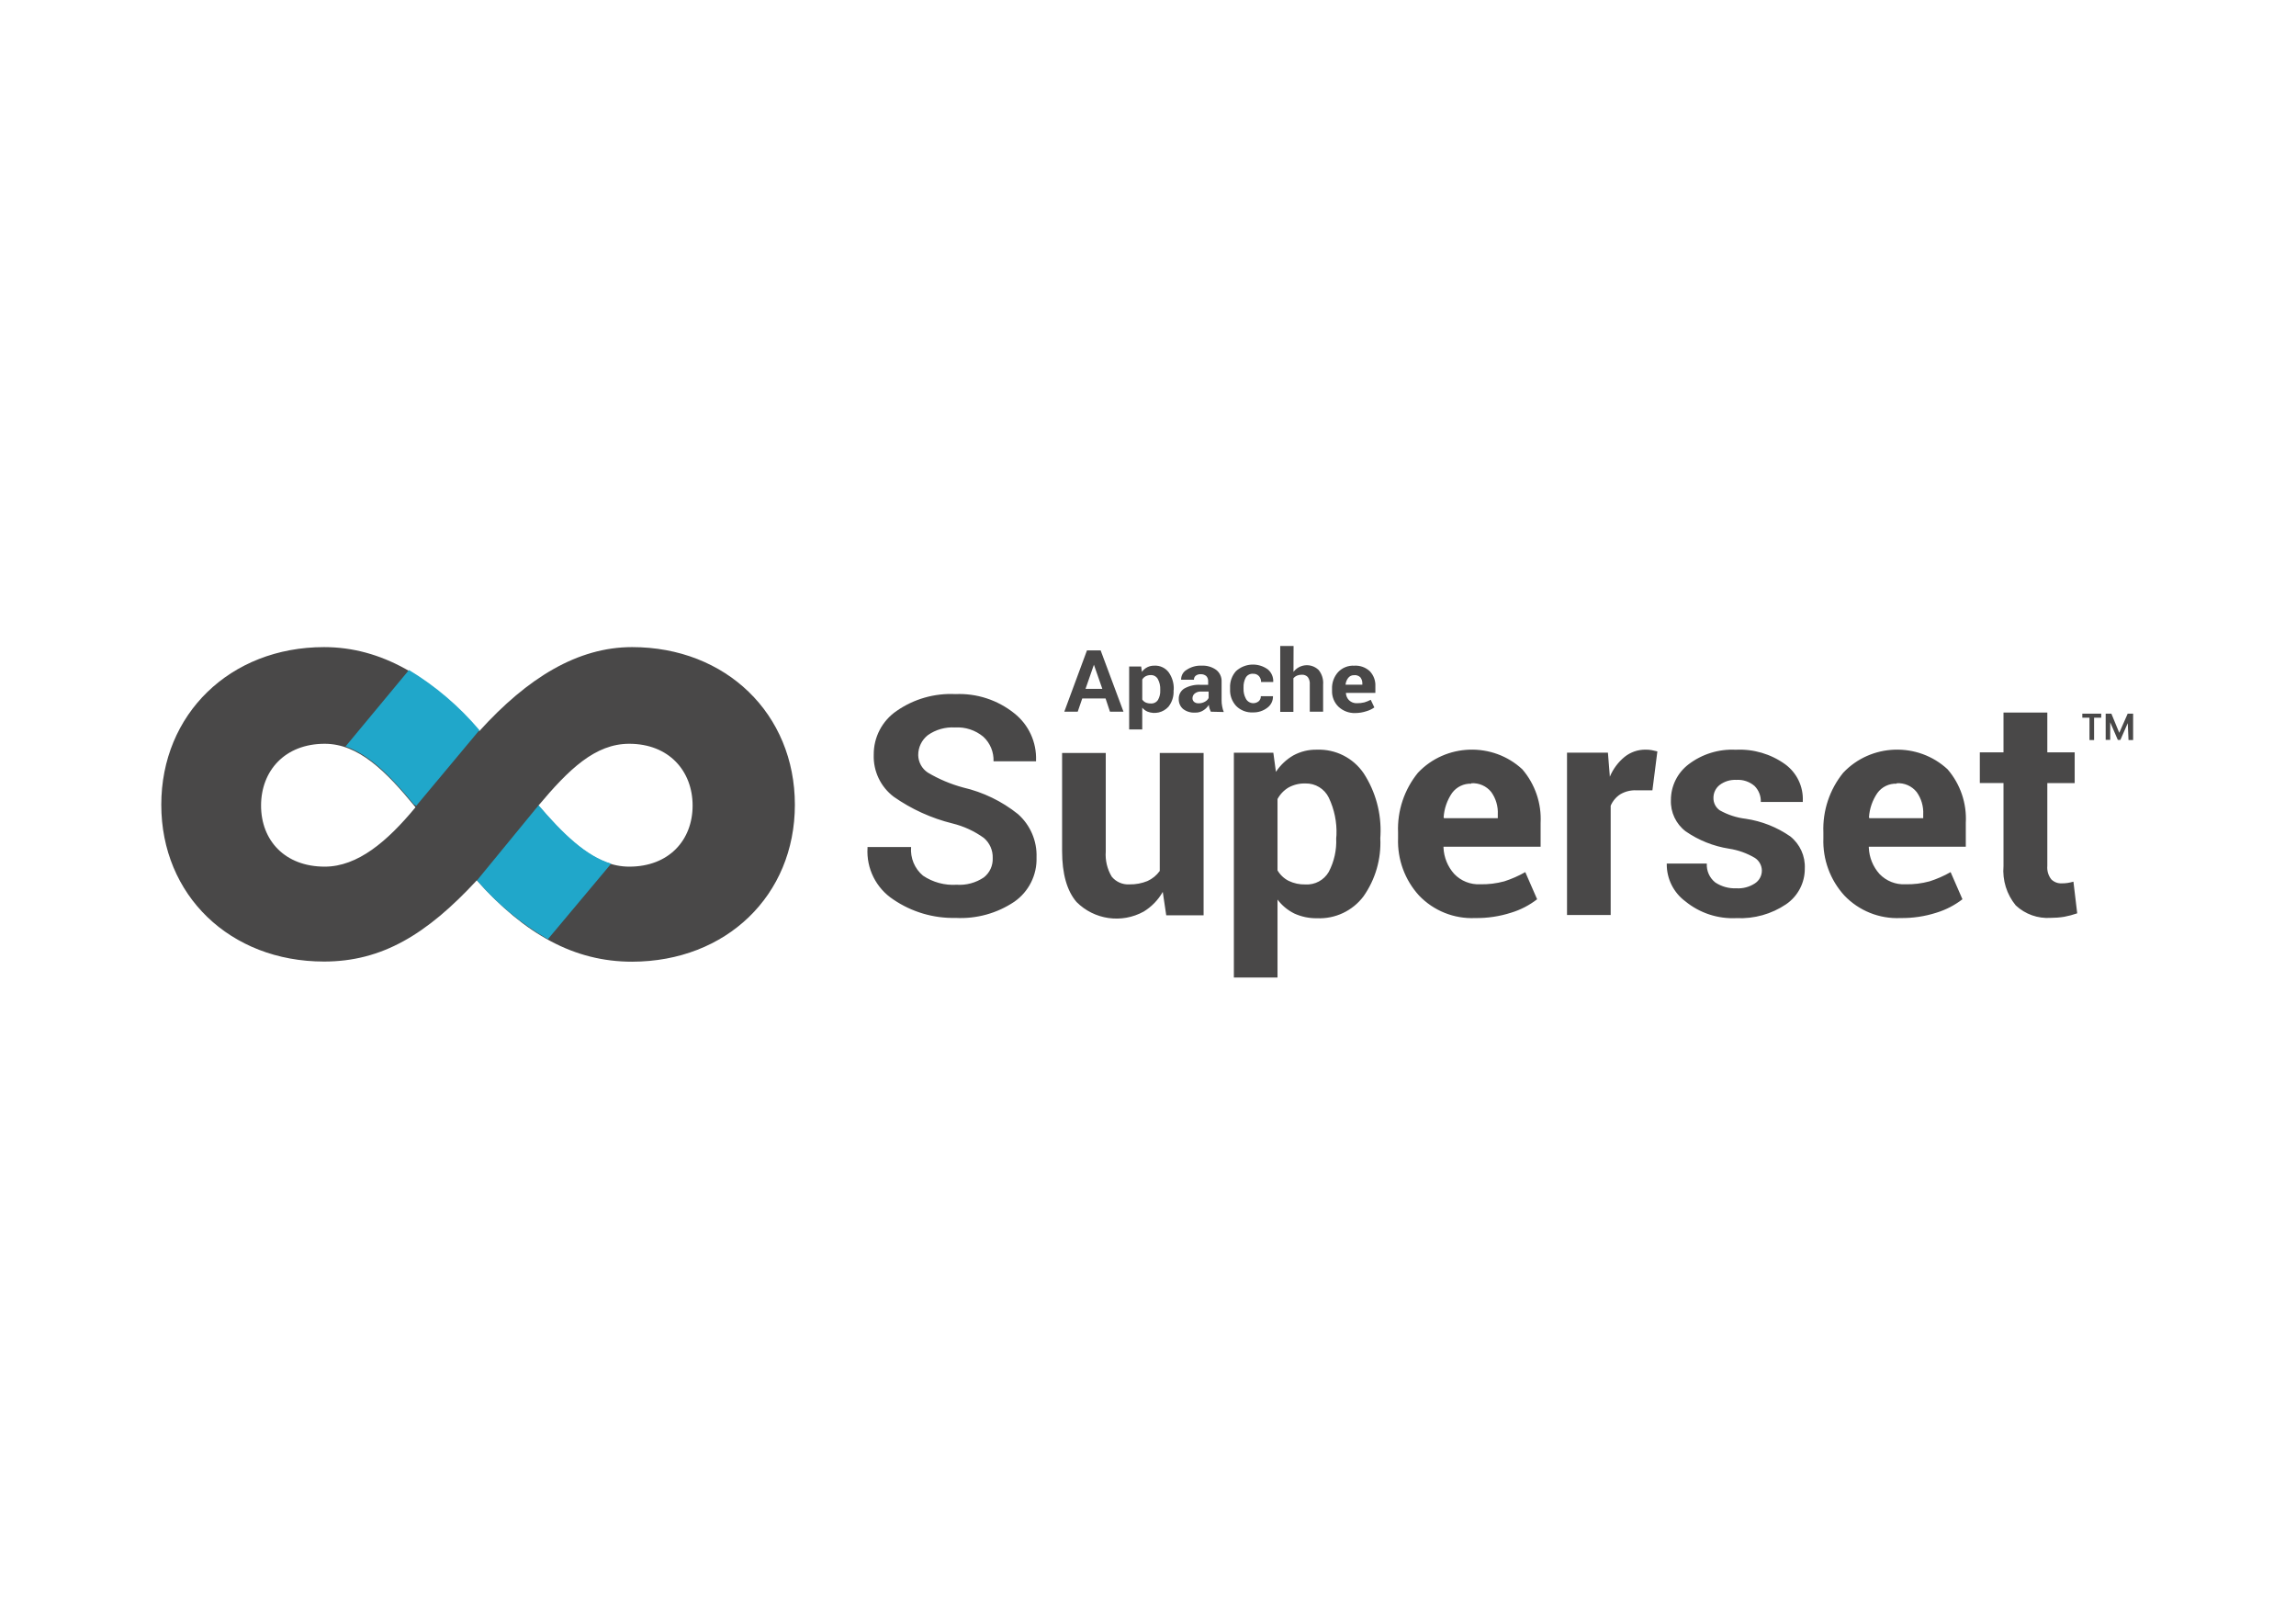
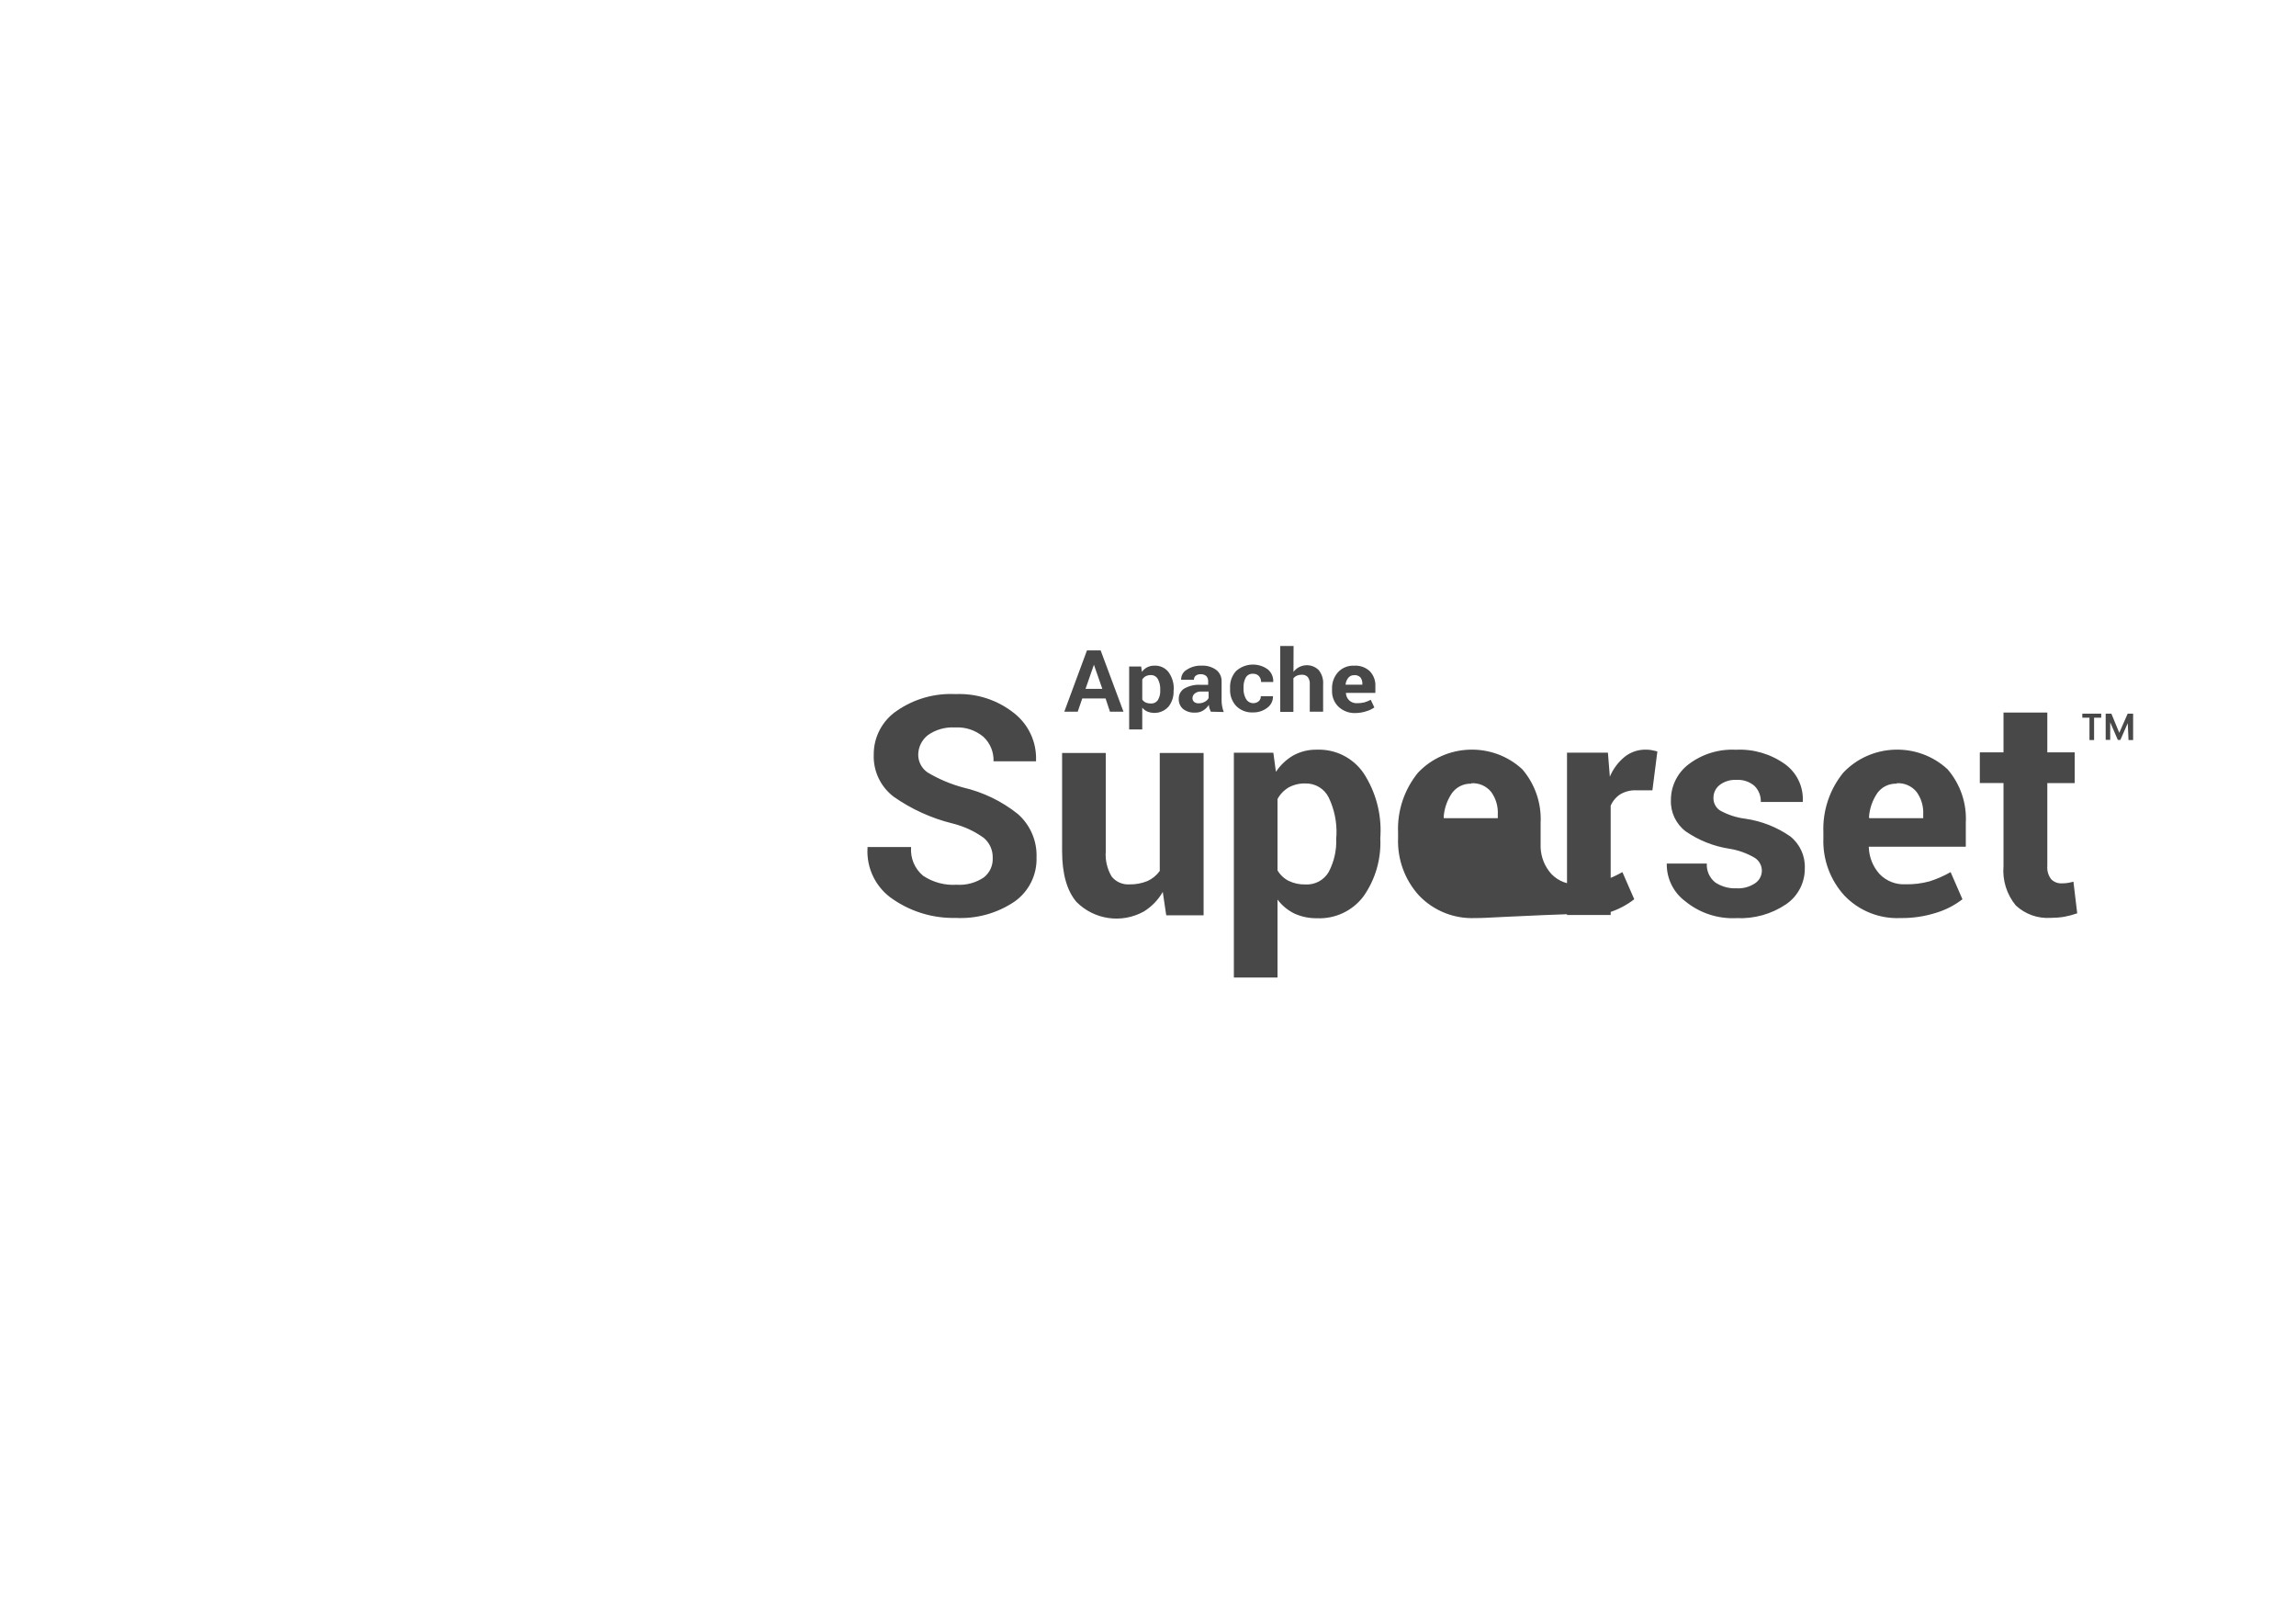
<svg xmlns="http://www.w3.org/2000/svg" version="1.0" id="katman_1" x="0px" y="0px" viewBox="0 0 1190.55 841.89" style="enable-background:new 0 0 1190.55 841.89;" xml:space="preserve">
  <style type="text/css">
	.st0{fill:#494848;}
	.st1{fill:#20A7CA;}
</style>
-   <path class="st0" d="M327.75,335.49c-28.18,0-54.12,15.85-79.2,43.54c-24.64-28.12-51.02-43.54-80.5-43.54  c-48.81,0-84.42,34.83-84.42,81.73s35.61,81.29,84.42,81.29c30,0,53.25-14.07,79.2-42.11c25.07,28.12,50.59,42.19,80.5,42.19  c48.81-0.08,84.42-34.35,84.42-81.37C412.17,370.19,376.55,335.49,327.75,335.49L327.75,335.49z M168.38,449.31  c-20.68,0-33.01-13.63-33.01-31.66c0-18.02,12.33-32.04,33.01-32.04c17.42,0,31.66,14.02,47.07,32.92  C200.91,436.12,185.54,449.31,168.38,449.31L168.38,449.31z M326.26,449.31c-17.15,0-31.66-13.63-47.07-31.66  c15.85-18.9,29.48-32.04,47.07-32.04c20.68,0,32.88,14.19,32.88,32.04C359.14,435.5,346.94,449.31,326.26,449.31z" />
-   <path class="st1" d="M284.08,486.94l32.83-39.18c-13.06-3.92-25.13-15.68-37.62-30.27l-31.96,38.97  C257.79,468.6,270.22,478.9,284.08,486.94L284.08,486.94z" />
-   <path class="st0" d="M514.75,444.82c0.14-3.99-1.56-7.83-4.61-10.41c-4.88-3.51-10.4-6.06-16.24-7.49  c-10.93-2.7-21.26-7.39-30.48-13.85c-6.79-5.14-10.66-13.26-10.36-21.77c-0.09-9.09,4.37-17.62,11.88-22.73  c8.92-6.2,19.63-9.26,30.48-8.72c11.03-0.49,21.86,3.04,30.48,9.93c7.47,5.88,11.67,14.97,11.32,24.47v0.44h-22.04  c0.18-4.8-1.75-9.45-5.27-12.71c-4.11-3.44-9.37-5.17-14.71-4.83c-5.02-0.31-9.99,1.1-14.1,4c-3.17,2.5-5,6.32-4.97,10.36  c0.07,3.66,1.95,7.05,5.01,9.06c5.72,3.39,11.87,5.98,18.29,7.71c10.37,2.41,20.08,7.11,28.39,13.76  c6.43,5.68,9.98,13.94,9.66,22.51c0.29,9.1-4.03,17.73-11.5,22.94c-8.98,6.03-19.68,8.98-30.48,8.4  c-11.48,0.26-22.76-3.08-32.25-9.53c-8.94-5.86-14.06-16.06-13.41-26.73v-0.48h22.6c-0.48,5.66,1.82,11.2,6.18,14.84  c5.13,3.45,11.26,5.1,17.42,4.7c5.01,0.34,9.99-1.01,14.15-3.83C513.24,452.45,514.94,448.71,514.75,444.82L514.75,444.82z   M602.93,462.41c-2.38,4.17-5.78,7.68-9.88,10.19c-11.42,6.3-25.62,4.27-34.83-4.96c-4.99-5.8-7.49-14.63-7.49-26.47v-50.81h22.64  v51.07c-0.34,4.57,0.74,9.13,3.09,13.06c2.24,2.74,5.66,4.23,9.19,4.01c3.21,0.06,6.39-0.52,9.36-1.74  c2.54-1.15,4.74-2.96,6.36-5.23v-61.17h22.73v84.16h-19.37L602.93,462.41L602.93,462.41z M715.73,434.65  c0.52,10.71-2.54,21.28-8.71,30.05c-5.67,7.54-14.7,11.79-24.13,11.36c-4.05,0.06-8.06-0.77-11.75-2.45  c-3.43-1.7-6.41-4.17-8.71-7.23v40.41H639.8V390.23h20.46l1.35,9.93c2.3-3.48,5.37-6.39,8.97-8.49c3.76-2.06,7.99-3.1,12.28-3  c9.66-0.37,18.82,4.26,24.26,12.25c6.19,9.54,9.24,20.77,8.7,32.13L715.73,434.65L715.73,434.65z M693,432.91  c0.26-6.67-1.1-13.3-3.96-19.33c-2.24-4.64-6.99-7.54-12.15-7.4c-3.04-0.09-6.05,0.63-8.71,2.08c-2.43,1.44-4.42,3.52-5.75,6.01  v36.96c1.36,2.33,3.35,4.21,5.75,5.44c2.71,1.31,5.7,1.95,8.71,1.87c4.94,0.3,9.62-2.21,12.1-6.49c2.81-5.36,4.15-11.37,3.87-17.42  L693,432.91L693,432.91z M764.95,475.96c-10.94,0.5-21.56-3.76-29.13-11.67c-7.37-8.08-11.27-18.72-10.88-29.65v-3.09  c-0.45-11.22,3.22-22.21,10.31-30.92c14.4-15.25,38.75-16.06,54.12-1.79c6.61,7.7,10.01,17.64,9.49,27.78v12.37H748.5v0.48  c0.22,5.05,2.19,9.87,5.57,13.63c3.48,3.64,8.38,5.59,13.41,5.35c4.23,0.1,8.45-0.42,12.54-1.52c3.78-1.22,7.43-2.82,10.89-4.79  l6.14,14.07c-4.02,3.12-8.58,5.48-13.45,6.96C777.57,475.11,771.27,476.05,764.95,475.96L764.95,475.96z M762.9,406.29  c-3.92-0.13-7.64,1.68-9.97,4.84c-2.57,3.75-4.08,8.13-4.36,12.67l0.22,0.39h27.87v-1.99c0.21-4.13-0.98-8.22-3.4-11.58  c-2.5-3.12-6.38-4.81-10.37-4.54C762.9,406.07,762.9,406.29,762.9,406.29z M856.83,409.73h-8.36c-2.91-0.12-5.8,0.6-8.32,2.08  c-2.2,1.44-3.93,3.5-4.96,5.92v56.65h-22.64v-84.16h21.21l1,12.45c1.68-4.02,4.33-7.57,7.71-10.32c3.09-2.45,6.94-3.76,10.89-3.7  c1.05-0.01,2.1,0.08,3.13,0.26l2.91,0.66L856.83,409.73L856.83,409.73z M913.58,451.27c-0.05-2.63-1.41-5.06-3.61-6.49  c-4.12-2.44-8.68-4.07-13.42-4.79c-8.09-1.27-15.78-4.35-22.51-9.01c-5.02-3.84-7.87-9.88-7.62-16.2c-0.01-7.26,3.37-14.1,9.14-18.5  c7-5.34,15.67-8.03,24.47-7.58c9.15-0.48,18.2,2.18,25.64,7.53c6.05,4.42,9.49,11.58,9.14,19.07v0.48h-21.77  c0.12-3.09-1.06-6.08-3.22-8.27c-2.62-2.28-6.03-3.42-9.49-3.18c-3.13-0.17-6.22,0.79-8.71,2.7c-2.02,1.63-3.18,4.1-3.14,6.7  c-0.04,2.55,1.21,4.96,3.31,6.4c4.14,2.32,8.7,3.8,13.41,4.36c8.31,1.22,16.22,4.35,23.12,9.14c5.02,4.01,7.83,10.18,7.53,16.6  c0.07,7.43-3.57,14.4-9.71,18.59c-7.57,5.1-16.58,7.62-25.69,7.18c-9.62,0.49-19.09-2.61-26.55-8.71  c-6.07-4.5-9.64-11.61-9.63-19.16v-0.43h20.77c-0.22,3.78,1.41,7.43,4.36,9.79c3.24,2.15,7.08,3.22,10.97,3.05  c3.38,0.21,6.74-0.68,9.58-2.53C912.25,456.53,913.61,453.99,913.58,451.27L913.58,451.27z M985.45,475.96  c-10.92,0.5-21.53-3.76-29.08-11.67c-7.37-8.08-11.28-18.72-10.89-29.65v-3.09c-0.44-11.21,3.21-22.2,10.28-30.92  c14.39-15.25,38.75-16.06,54.12-1.79c6.63,7.69,10.02,17.64,9.45,27.78v12.37h-50.29v0.48c0.21,5.05,2.16,9.86,5.53,13.63  c3.5,3.65,8.4,5.61,13.45,5.35c4.22,0.1,8.43-0.42,12.5-1.52c3.8-1.21,7.47-2.81,10.93-4.79l6.14,14.07  c-4.03,3.11-8.59,5.47-13.45,6.96C998.1,475.11,991.79,476.05,985.45,475.96L985.45,475.96z M983.45,406.29  c-3.92-0.14-7.66,1.67-9.97,4.84c-2.57,3.75-4.08,8.13-4.36,12.67l0.26,0.39h27.87v-1.99c0.21-4.13-0.98-8.22-3.4-11.58  c-2.51-3.13-6.4-4.83-10.4-4.54C983.45,406.07,983.45,406.29,983.45,406.29z M1061.6,369.42v20.63h14.19V406h-14.19v42.88  c-0.23,2.51,0.5,5.02,2.05,7.01c1.44,1.43,3.42,2.19,5.44,2.08c1.02,0.01,2.04-0.06,3.05-0.21c1.02-0.16,2.01-0.39,3-0.66  l1.96,16.41c-2.19,0.76-4.43,1.36-6.7,1.79c-2.33,0.38-4.69,0.56-7.05,0.57c-6.67,0.44-13.22-1.89-18.11-6.45  c-4.71-5.73-6.99-13.07-6.36-20.46v-42.98h-12.28v-15.92h12.28v-20.64H1061.6L1061.6,369.42z" />
-   <path class="st1" d="M248.59,378.54c-10.39-12.31-22.73-22.84-36.53-31.17l-32.88,39.62c12.5,4.35,23.56,15.58,35.32,29.91  l1.31,0.91C215.81,417.82,248.59,378.54,248.59,378.54z" />
+   <path class="st0" d="M514.75,444.82c0.14-3.99-1.56-7.83-4.61-10.41c-4.88-3.51-10.4-6.06-16.24-7.49  c-10.93-2.7-21.26-7.39-30.48-13.85c-6.79-5.14-10.66-13.26-10.36-21.77c-0.09-9.09,4.37-17.62,11.88-22.73  c8.92-6.2,19.63-9.26,30.48-8.72c11.03-0.49,21.86,3.04,30.48,9.93c7.47,5.88,11.67,14.97,11.32,24.47v0.44h-22.04  c0.18-4.8-1.75-9.45-5.27-12.71c-4.11-3.44-9.37-5.17-14.71-4.83c-5.02-0.31-9.99,1.1-14.1,4c-3.17,2.5-5,6.32-4.97,10.36  c0.07,3.66,1.95,7.05,5.01,9.06c5.72,3.39,11.87,5.98,18.29,7.71c10.37,2.41,20.08,7.11,28.39,13.76  c6.43,5.68,9.98,13.94,9.66,22.51c0.29,9.1-4.03,17.73-11.5,22.94c-8.98,6.03-19.68,8.98-30.48,8.4  c-11.48,0.26-22.76-3.08-32.25-9.53c-8.94-5.86-14.06-16.06-13.41-26.73v-0.48h22.6c-0.48,5.66,1.82,11.2,6.18,14.84  c5.13,3.45,11.26,5.1,17.42,4.7c5.01,0.34,9.99-1.01,14.15-3.83C513.24,452.45,514.94,448.71,514.75,444.82L514.75,444.82z   M602.93,462.41c-2.38,4.17-5.78,7.68-9.88,10.19c-11.42,6.3-25.62,4.27-34.83-4.96c-4.99-5.8-7.49-14.63-7.49-26.47v-50.81h22.64  v51.07c-0.34,4.57,0.74,9.13,3.09,13.06c2.24,2.74,5.66,4.23,9.19,4.01c3.21,0.06,6.39-0.52,9.36-1.74  c2.54-1.15,4.74-2.96,6.36-5.23v-61.17h22.73v84.16h-19.37L602.93,462.41L602.93,462.41z M715.73,434.65  c0.52,10.71-2.54,21.28-8.71,30.05c-5.67,7.54-14.7,11.79-24.13,11.36c-4.05,0.06-8.06-0.77-11.75-2.45  c-3.43-1.7-6.41-4.17-8.71-7.23v40.41H639.8V390.23h20.46l1.35,9.93c2.3-3.48,5.37-6.39,8.97-8.49c3.76-2.06,7.99-3.1,12.28-3  c9.66-0.37,18.82,4.26,24.26,12.25c6.19,9.54,9.24,20.77,8.7,32.13L715.73,434.65L715.73,434.65z M693,432.91  c0.26-6.67-1.1-13.3-3.96-19.33c-2.24-4.64-6.99-7.54-12.15-7.4c-3.04-0.09-6.05,0.63-8.71,2.08c-2.43,1.44-4.42,3.52-5.75,6.01  v36.96c1.36,2.33,3.35,4.21,5.75,5.44c2.71,1.31,5.7,1.95,8.71,1.87c4.94,0.3,9.62-2.21,12.1-6.49c2.81-5.36,4.15-11.37,3.87-17.42  L693,432.91L693,432.91z M764.95,475.96c-10.94,0.5-21.56-3.76-29.13-11.67c-7.37-8.08-11.27-18.72-10.88-29.65v-3.09  c-0.45-11.22,3.22-22.21,10.31-30.92c14.4-15.25,38.75-16.06,54.12-1.79c6.61,7.7,10.01,17.64,9.49,27.78v12.37v0.48  c0.22,5.05,2.19,9.87,5.57,13.63c3.48,3.64,8.38,5.59,13.41,5.35c4.23,0.1,8.45-0.42,12.54-1.52c3.78-1.22,7.43-2.82,10.89-4.79  l6.14,14.07c-4.02,3.12-8.58,5.48-13.45,6.96C777.57,475.11,771.27,476.05,764.95,475.96L764.95,475.96z M762.9,406.29  c-3.92-0.13-7.64,1.68-9.97,4.84c-2.57,3.75-4.08,8.13-4.36,12.67l0.22,0.39h27.87v-1.99c0.21-4.13-0.98-8.22-3.4-11.58  c-2.5-3.12-6.38-4.81-10.37-4.54C762.9,406.07,762.9,406.29,762.9,406.29z M856.83,409.73h-8.36c-2.91-0.12-5.8,0.6-8.32,2.08  c-2.2,1.44-3.93,3.5-4.96,5.92v56.65h-22.64v-84.16h21.21l1,12.45c1.68-4.02,4.33-7.57,7.71-10.32c3.09-2.45,6.94-3.76,10.89-3.7  c1.05-0.01,2.1,0.08,3.13,0.26l2.91,0.66L856.83,409.73L856.83,409.73z M913.58,451.27c-0.05-2.63-1.41-5.06-3.61-6.49  c-4.12-2.44-8.68-4.07-13.42-4.79c-8.09-1.27-15.78-4.35-22.51-9.01c-5.02-3.84-7.87-9.88-7.62-16.2c-0.01-7.26,3.37-14.1,9.14-18.5  c7-5.34,15.67-8.03,24.47-7.58c9.15-0.48,18.2,2.18,25.64,7.53c6.05,4.42,9.49,11.58,9.14,19.07v0.48h-21.77  c0.12-3.09-1.06-6.08-3.22-8.27c-2.62-2.28-6.03-3.42-9.49-3.18c-3.13-0.17-6.22,0.79-8.71,2.7c-2.02,1.63-3.18,4.1-3.14,6.7  c-0.04,2.55,1.21,4.96,3.31,6.4c4.14,2.32,8.7,3.8,13.41,4.36c8.31,1.22,16.22,4.35,23.12,9.14c5.02,4.01,7.83,10.18,7.53,16.6  c0.07,7.43-3.57,14.4-9.71,18.59c-7.57,5.1-16.58,7.62-25.69,7.18c-9.62,0.49-19.09-2.61-26.55-8.71  c-6.07-4.5-9.64-11.61-9.63-19.16v-0.43h20.77c-0.22,3.78,1.41,7.43,4.36,9.79c3.24,2.15,7.08,3.22,10.97,3.05  c3.38,0.21,6.74-0.68,9.58-2.53C912.25,456.53,913.61,453.99,913.58,451.27L913.58,451.27z M985.45,475.96  c-10.92,0.5-21.53-3.76-29.08-11.67c-7.37-8.08-11.28-18.72-10.89-29.65v-3.09c-0.44-11.21,3.21-22.2,10.28-30.92  c14.39-15.25,38.75-16.06,54.12-1.79c6.63,7.69,10.02,17.64,9.45,27.78v12.37h-50.29v0.48c0.21,5.05,2.16,9.86,5.53,13.63  c3.5,3.65,8.4,5.61,13.45,5.35c4.22,0.1,8.43-0.42,12.5-1.52c3.8-1.21,7.47-2.81,10.93-4.79l6.14,14.07  c-4.03,3.11-8.59,5.47-13.45,6.96C998.1,475.11,991.79,476.05,985.45,475.96L985.45,475.96z M983.45,406.29  c-3.92-0.14-7.66,1.67-9.97,4.84c-2.57,3.75-4.08,8.13-4.36,12.67l0.26,0.39h27.87v-1.99c0.21-4.13-0.98-8.22-3.4-11.58  c-2.51-3.13-6.4-4.83-10.4-4.54C983.45,406.07,983.45,406.29,983.45,406.29z M1061.6,369.42v20.63h14.19V406h-14.19v42.88  c-0.23,2.51,0.5,5.02,2.05,7.01c1.44,1.43,3.42,2.19,5.44,2.08c1.02,0.01,2.04-0.06,3.05-0.21c1.02-0.16,2.01-0.39,3-0.66  l1.96,16.41c-2.19,0.76-4.43,1.36-6.7,1.79c-2.33,0.38-4.69,0.56-7.05,0.57c-6.67,0.44-13.22-1.89-18.11-6.45  c-4.71-5.73-6.99-13.07-6.36-20.46v-42.98h-12.28v-15.92h12.28v-20.64H1061.6L1061.6,369.42z" />
  <path class="st0" d="M573.28,362.13h-12.1l-2.35,6.84h-6.96l11.76-31.78h7.09l11.84,31.78h-7.01L573.28,362.13z M562.88,357.13h8.71  l-4.36-12.5L562.88,357.13z M608.54,358c0.16,3.03-0.78,6.02-2.66,8.4c-2.75,3.03-7.09,4.04-10.89,2.53  c-1.05-0.46-1.97-1.16-2.7-2.05v11.31h-6.79v-32.65h6.23l0.39,2.79c1.48-2.1,3.92-3.31,6.49-3.22c2.86-0.15,5.61,1.12,7.35,3.39  c1.87,2.62,2.81,5.79,2.66,9.01L608.54,358L608.54,358z M601.62,357.53c0.09-1.89-0.33-3.77-1.22-5.44  c-0.72-1.35-2.17-2.17-3.7-2.09c-0.92-0.02-1.84,0.19-2.66,0.61c-0.73,0.39-1.33,0.98-1.74,1.7v10.36c0.43,0.66,1.03,1.18,1.74,1.52  c0.85,0.37,1.78,0.55,2.7,0.52c1.47,0.11,2.89-0.59,3.7-1.83c0.86-1.49,1.27-3.2,1.18-4.92V357.53z M627.83,368.98  c-0.24-0.56-0.46-1.12-0.66-1.7c-0.18-0.6-0.3-1.21-0.35-1.83c-0.73,1.14-1.69,2.11-2.83,2.83c-1.29,0.84-2.81,1.25-4.36,1.17  c-2.24,0.14-4.45-0.54-6.22-1.92c-1.48-1.32-2.28-3.24-2.18-5.22c-0.07-2.17,1.03-4.21,2.88-5.35c2.59-1.45,5.54-2.11,8.49-1.92  h3.87v-1.87c0.05-0.98-0.3-1.94-0.96-2.66c-0.8-0.68-1.83-1.02-2.88-0.97c-0.94-0.06-1.86,0.22-2.61,0.78  c-0.62,0.51-0.97,1.29-0.91,2.09h-6.66c-0.06-2.1,1.02-4.07,2.83-5.13c2.31-1.54,5.06-2.31,7.84-2.18c2.64-0.13,5.26,0.62,7.44,2.14  c1.92,1.44,2.99,3.74,2.88,6.14v9.75c-0.01,1.04,0.09,2.07,0.3,3.09c0.17,1,0.44,1.98,0.82,2.92L627.83,368.98z M621.52,364.62  c1.15,0.03,2.28-0.26,3.27-0.83c0.83-0.42,1.5-1.09,1.92-1.91v-3.35h-3.88c-1.21-0.08-2.4,0.29-3.35,1.04  c-0.72,0.6-1.14,1.5-1.14,2.44c-0.01,0.74,0.31,1.44,0.88,1.92C619.87,364.43,620.69,364.67,621.52,364.62L621.52,364.62z   M649.72,364.56c1.08,0.04,2.13-0.32,2.96-1c0.74-0.66,1.14-1.62,1.09-2.61h6.31c0.07,2.35-1.02,4.58-2.91,5.96  c-2.14,1.66-4.79,2.52-7.49,2.44c-3.25,0.17-6.41-1.05-8.71-3.36c-2.17-2.37-3.3-5.5-3.14-8.71v-0.65c-0.15-3.2,0.95-6.33,3.09-8.71  c4.6-4.16,11.49-4.52,16.5-0.87c1.91,1.61,2.95,4.04,2.79,6.53h-6.31c0.04-1.12-0.35-2.21-1.09-3.05c-0.77-0.83-1.87-1.28-3-1.22  c-1.57-0.14-3.08,0.64-3.87,2.01c-0.81,1.56-1.2,3.3-1.13,5.05v0.65c-0.07,1.75,0.32,3.5,1.13,5.05  C646.63,363.54,648.09,364.5,649.72,364.56L649.72,364.56z M670.71,348.34c2.9-3.84,8.37-4.6,12.21-1.7  c0.3,0.23,0.58,0.47,0.85,0.73c1.71,2.14,2.54,4.85,2.31,7.58v14.02h-6.92v-14.07c0.14-1.39-0.23-2.79-1.05-3.92  c-0.82-0.83-1.97-1.26-3.13-1.17c-0.86-0.01-1.72,0.15-2.52,0.48c-0.7,0.3-1.31,0.76-1.79,1.35v17.42h-6.83v-34.14h6.92  C670.75,334.92,670.71,348.34,670.71,348.34z M702.72,369.68c-3.23,0.1-6.36-1.09-8.71-3.31c-2.22-2.19-3.42-5.21-3.31-8.32v-0.87  c-0.13-3.2,1-6.32,3.13-8.71c2.17-2.31,5.24-3.53,8.4-3.35c2.97-0.19,5.88,0.85,8.06,2.87c1.99,2.1,3.03,4.91,2.88,7.8v3.44h-15.28  c0.04,1.44,0.63,2.81,1.65,3.83c1.1,1.04,2.58,1.59,4.09,1.52c1.29,0.02,2.57-0.13,3.83-0.43c1.15-0.35,2.25-0.8,3.31-1.35  l1.87,3.96c-1.24,0.88-2.62,1.55-4.09,1.96C706.67,369.35,704.7,369.67,702.72,369.68L702.72,369.68z M702.1,350.04  c-1.17-0.03-2.28,0.48-3,1.4c-0.8,1.01-1.28,2.24-1.39,3.53h8.71v-0.57c0.05-1.18-0.32-2.33-1.04-3.26  C704.51,350.3,703.3,349.9,702.1,350.04L702.1,350.04z M1089.55,372.08h-3.7v11.58h-2.39v-11.58h-3.71v-2.08h9.8  C1089.55,369.99,1089.55,372.08,1089.55,372.08z M1103.31,374.91l-3.83,8.71h-1.31l-3.96-9.14v9.1h-2.35v-13.58h2.96l4.09,9.92  l4.36-9.92h2.82v13.67h-2.39C1103.7,383.66,1103.31,374.91,1103.31,374.91z" />
</svg>